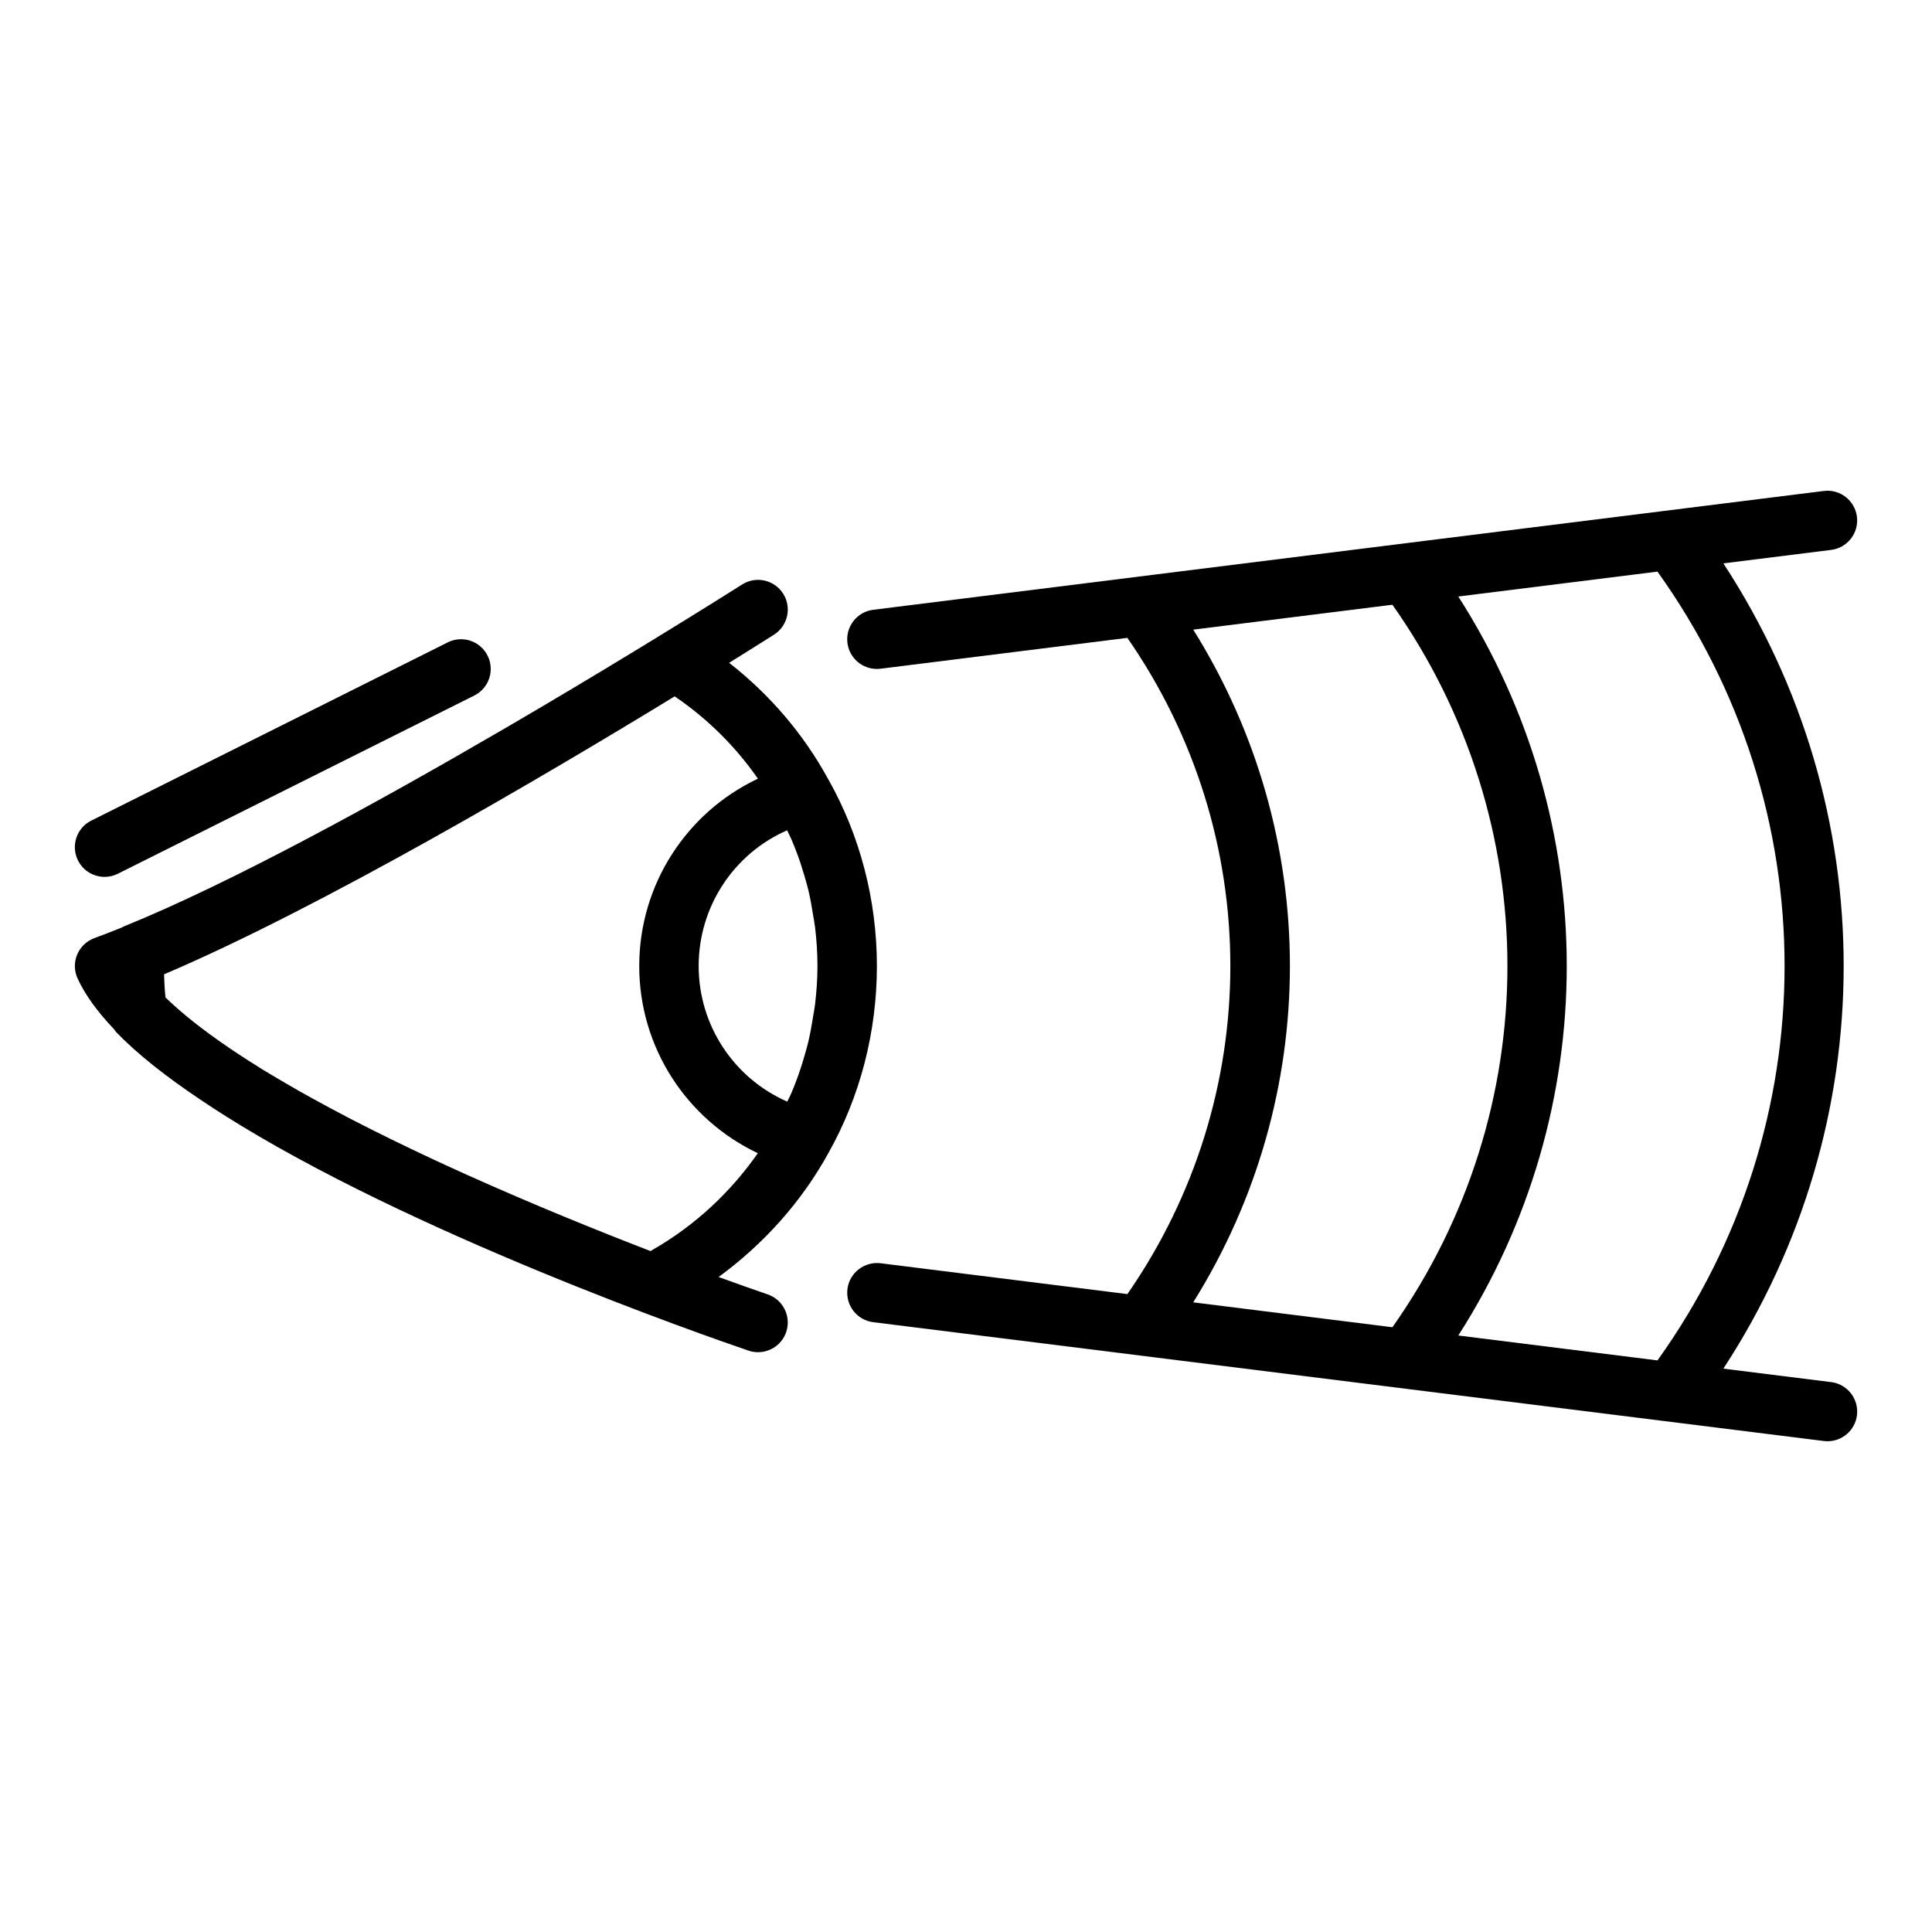
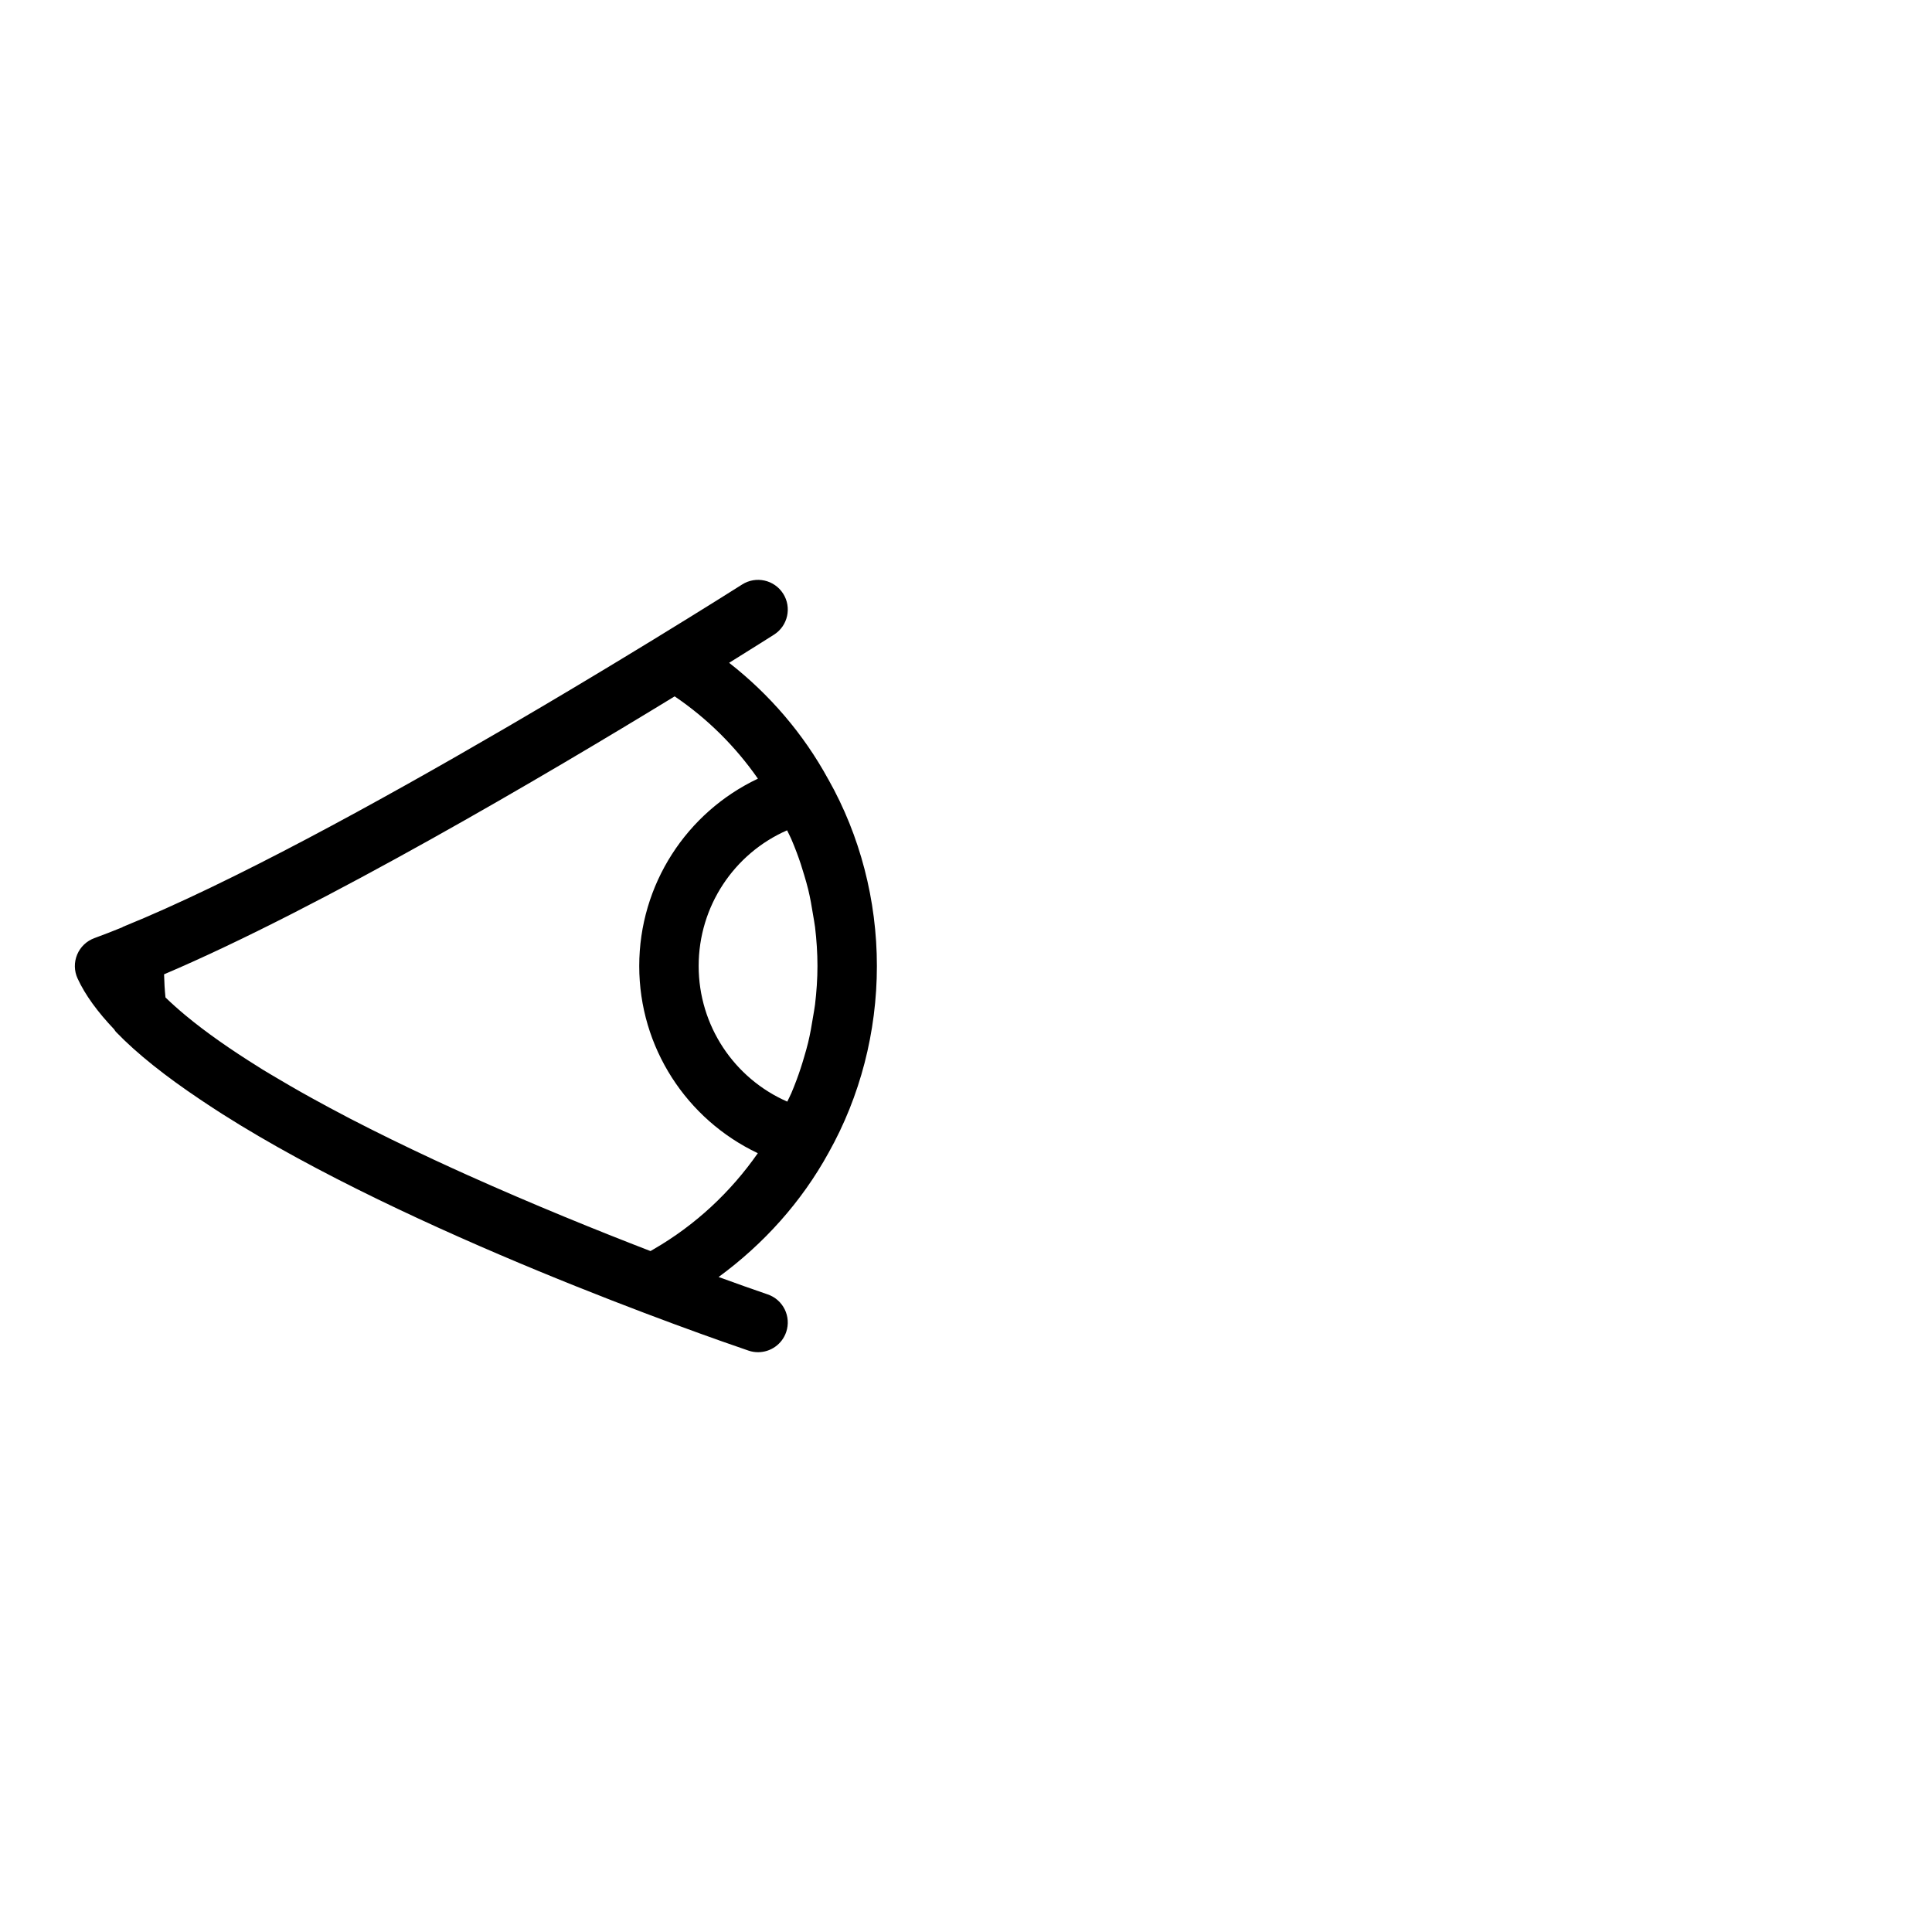
<svg xmlns="http://www.w3.org/2000/svg" fill="#000000" width="800px" height="800px" version="1.1" viewBox="144 144 512 512">
  <g>
    <path d="m363.57 449.51c8.383-14.93 12.816-32.051 12.816-49.508 0-17.43-4.461-34.555-12.84-49.414-0.012-0.023-0.027-0.043-0.039-0.062-0.008-0.016-0.012-0.031-0.02-0.043-0.008-0.016-0.023-0.023-0.031-0.039-6.512-11.93-15.473-22.383-26.227-30.793 6.773-4.211 11.051-6.926 11.898-7.465 3.668-2.332 4.746-7.199 2.414-10.871-2.34-3.664-7.195-4.75-10.871-2.414-0.32 0.203-9.391 5.961-23.504 14.594-0.684 0.418-1.398 0.852-2.102 1.281-1.934 1.18-3.953 2.406-6.047 3.676-1.078 0.652-2.148 1.301-3.262 1.977-1.137 0.688-2.309 1.391-3.481 2.098-1.168 0.703-2.359 1.418-3.562 2.137-1.188 0.711-2.367 1.418-3.582 2.144-2.219 1.32-4.473 2.664-6.781 4.027-0.828 0.488-1.684 0.992-2.523 1.484-1.895 1.117-3.805 2.238-5.746 3.375-0.812 0.477-1.633 0.953-2.457 1.434-33.195 19.352-72.398 40.883-100.92 52.438-0.129 0.051-0.23 0.148-0.355 0.207-2.523 1.02-4.992 1.988-7.328 2.84-2.062 0.754-3.723 2.332-4.57 4.363-0.848 2.027-0.812 4.316 0.105 6.316 2.039 4.449 5.387 8.961 9.68 13.473 0.168 0.215 0.277 0.469 0.469 0.668 5.715 5.938 13.371 11.922 22.172 17.828 1.508 1.023 3.055 2.039 4.629 3.055 0.48 0.305 0.941 0.613 1.426 0.918 49.445 31.438 127.71 58.703 139.43 62.691 0.84 0.293 1.699 0.422 2.539 0.422 3.273 0 6.336-2.059 7.449-5.336 1.402-4.113-0.797-8.586-4.91-9.984-3.762-1.281-8.227-2.871-12.996-4.606 11.961-8.766 21.984-19.91 29.129-32.91zm-10.984-85.465c0.359 0.766 0.77 1.516 1.105 2.289 0.516 1.195 1 2.406 1.457 3.621 0.754 1.996 1.414 4.019 2.008 6.066 0.355 1.219 0.723 2.434 1.02 3.672 0.539 2.227 0.941 4.488 1.297 6.766 0.168 1.086 0.398 2.152 0.527 3.246 0.398 3.383 0.637 6.809 0.637 10.293 0 3.445-0.246 6.867-0.648 10.258-0.125 1.07-0.352 2.121-0.516 3.184-0.363 2.32-0.777 4.629-1.324 6.906-0.289 1.203-0.641 2.383-0.984 3.57-0.605 2.113-1.285 4.199-2.051 6.254-0.438 1.176-0.898 2.344-1.387 3.496-0.328 0.773-0.738 1.512-1.09 2.277-14.09-6.164-23.484-20.152-23.484-35.945 0-15.805 9.375-29.801 23.434-35.953zm-35.418 111.04c-0.258 0.152-0.52 0.309-0.781 0.461-13.855-5.344-31.008-12.285-48.492-20.141-1.441-0.648-2.879-1.297-4.316-1.957-1.555-0.711-3.106-1.426-4.66-2.148-7.539-3.523-14.988-7.148-22.125-10.848-0.309-0.16-0.609-0.324-0.918-0.484-3.129-1.629-6.172-3.273-9.164-4.922-0.957-0.531-1.914-1.059-2.859-1.594-2.156-1.211-4.227-2.43-6.285-3.648-1.32-0.785-2.676-1.562-3.957-2.352-0.402-0.246-0.762-0.492-1.16-0.738-7.25-4.519-13.816-9.086-19.273-13.621-0.004-0.004-0.008-0.008-0.012-0.008-1.906-1.59-3.684-3.172-5.312-4.75-0.203-1.98-0.324-4.012-0.375-6.133 41.785-17.781 101.32-52.898 135.31-73.66 8.672 5.875 16.121 13.281 22.062 21.812-18.902 8.938-31.449 28.062-31.449 49.652 0 21.547 12.535 40.641 31.426 49.602-7.203 10.312-16.531 19.051-27.66 25.477z" />
-     <path d="m171.72 376.38c1.18 0 2.383-0.266 3.512-0.832l94.465-47.23c3.891-1.945 5.465-6.672 3.519-10.562-1.945-3.891-6.668-5.473-10.562-3.519l-94.465 47.23c-3.891 1.945-5.465 6.672-3.519 10.562 1.383 2.762 4.16 4.352 7.051 4.352z" />
-     <path d="m629.27 510.27-28.559-3.57c42.508-64.992 42.508-148.42 0-213.4l28.562-3.57c4.312-0.539 7.371-4.473 6.836-8.785-0.539-4.316-4.496-7.391-8.785-6.836l-251.91 31.488c-4.312 0.539-7.371 4.473-6.836 8.785 0.496 3.981 3.891 6.894 7.801 6.894 0.328 0 0.656-0.02 0.988-0.062l65.398-8.176c36.387 52.453 36.387 121.46 0.004 173.91l-65.402-8.176c-4.293-0.516-8.254 2.523-8.785 6.836-0.539 4.312 2.523 8.25 6.836 8.785l251.91 31.488c0.332 0.039 0.66 0.062 0.988 0.062 3.91 0 7.305-2.914 7.801-6.894 0.523-4.309-2.535-8.246-6.848-8.785zm-46.02-5.75-52.785-6.598c38.32-59.824 38.32-136.02 0-195.84l52.781-6.598c44.914 62.676 44.914 146.35 0.004 209.04zm-123.03-193.66 52.781-6.598c40.645 57.57 40.645 133.9 0 191.47l-52.785-6.598c34.164-54.645 34.164-123.64 0.004-178.28z" />
  </g>
</svg>